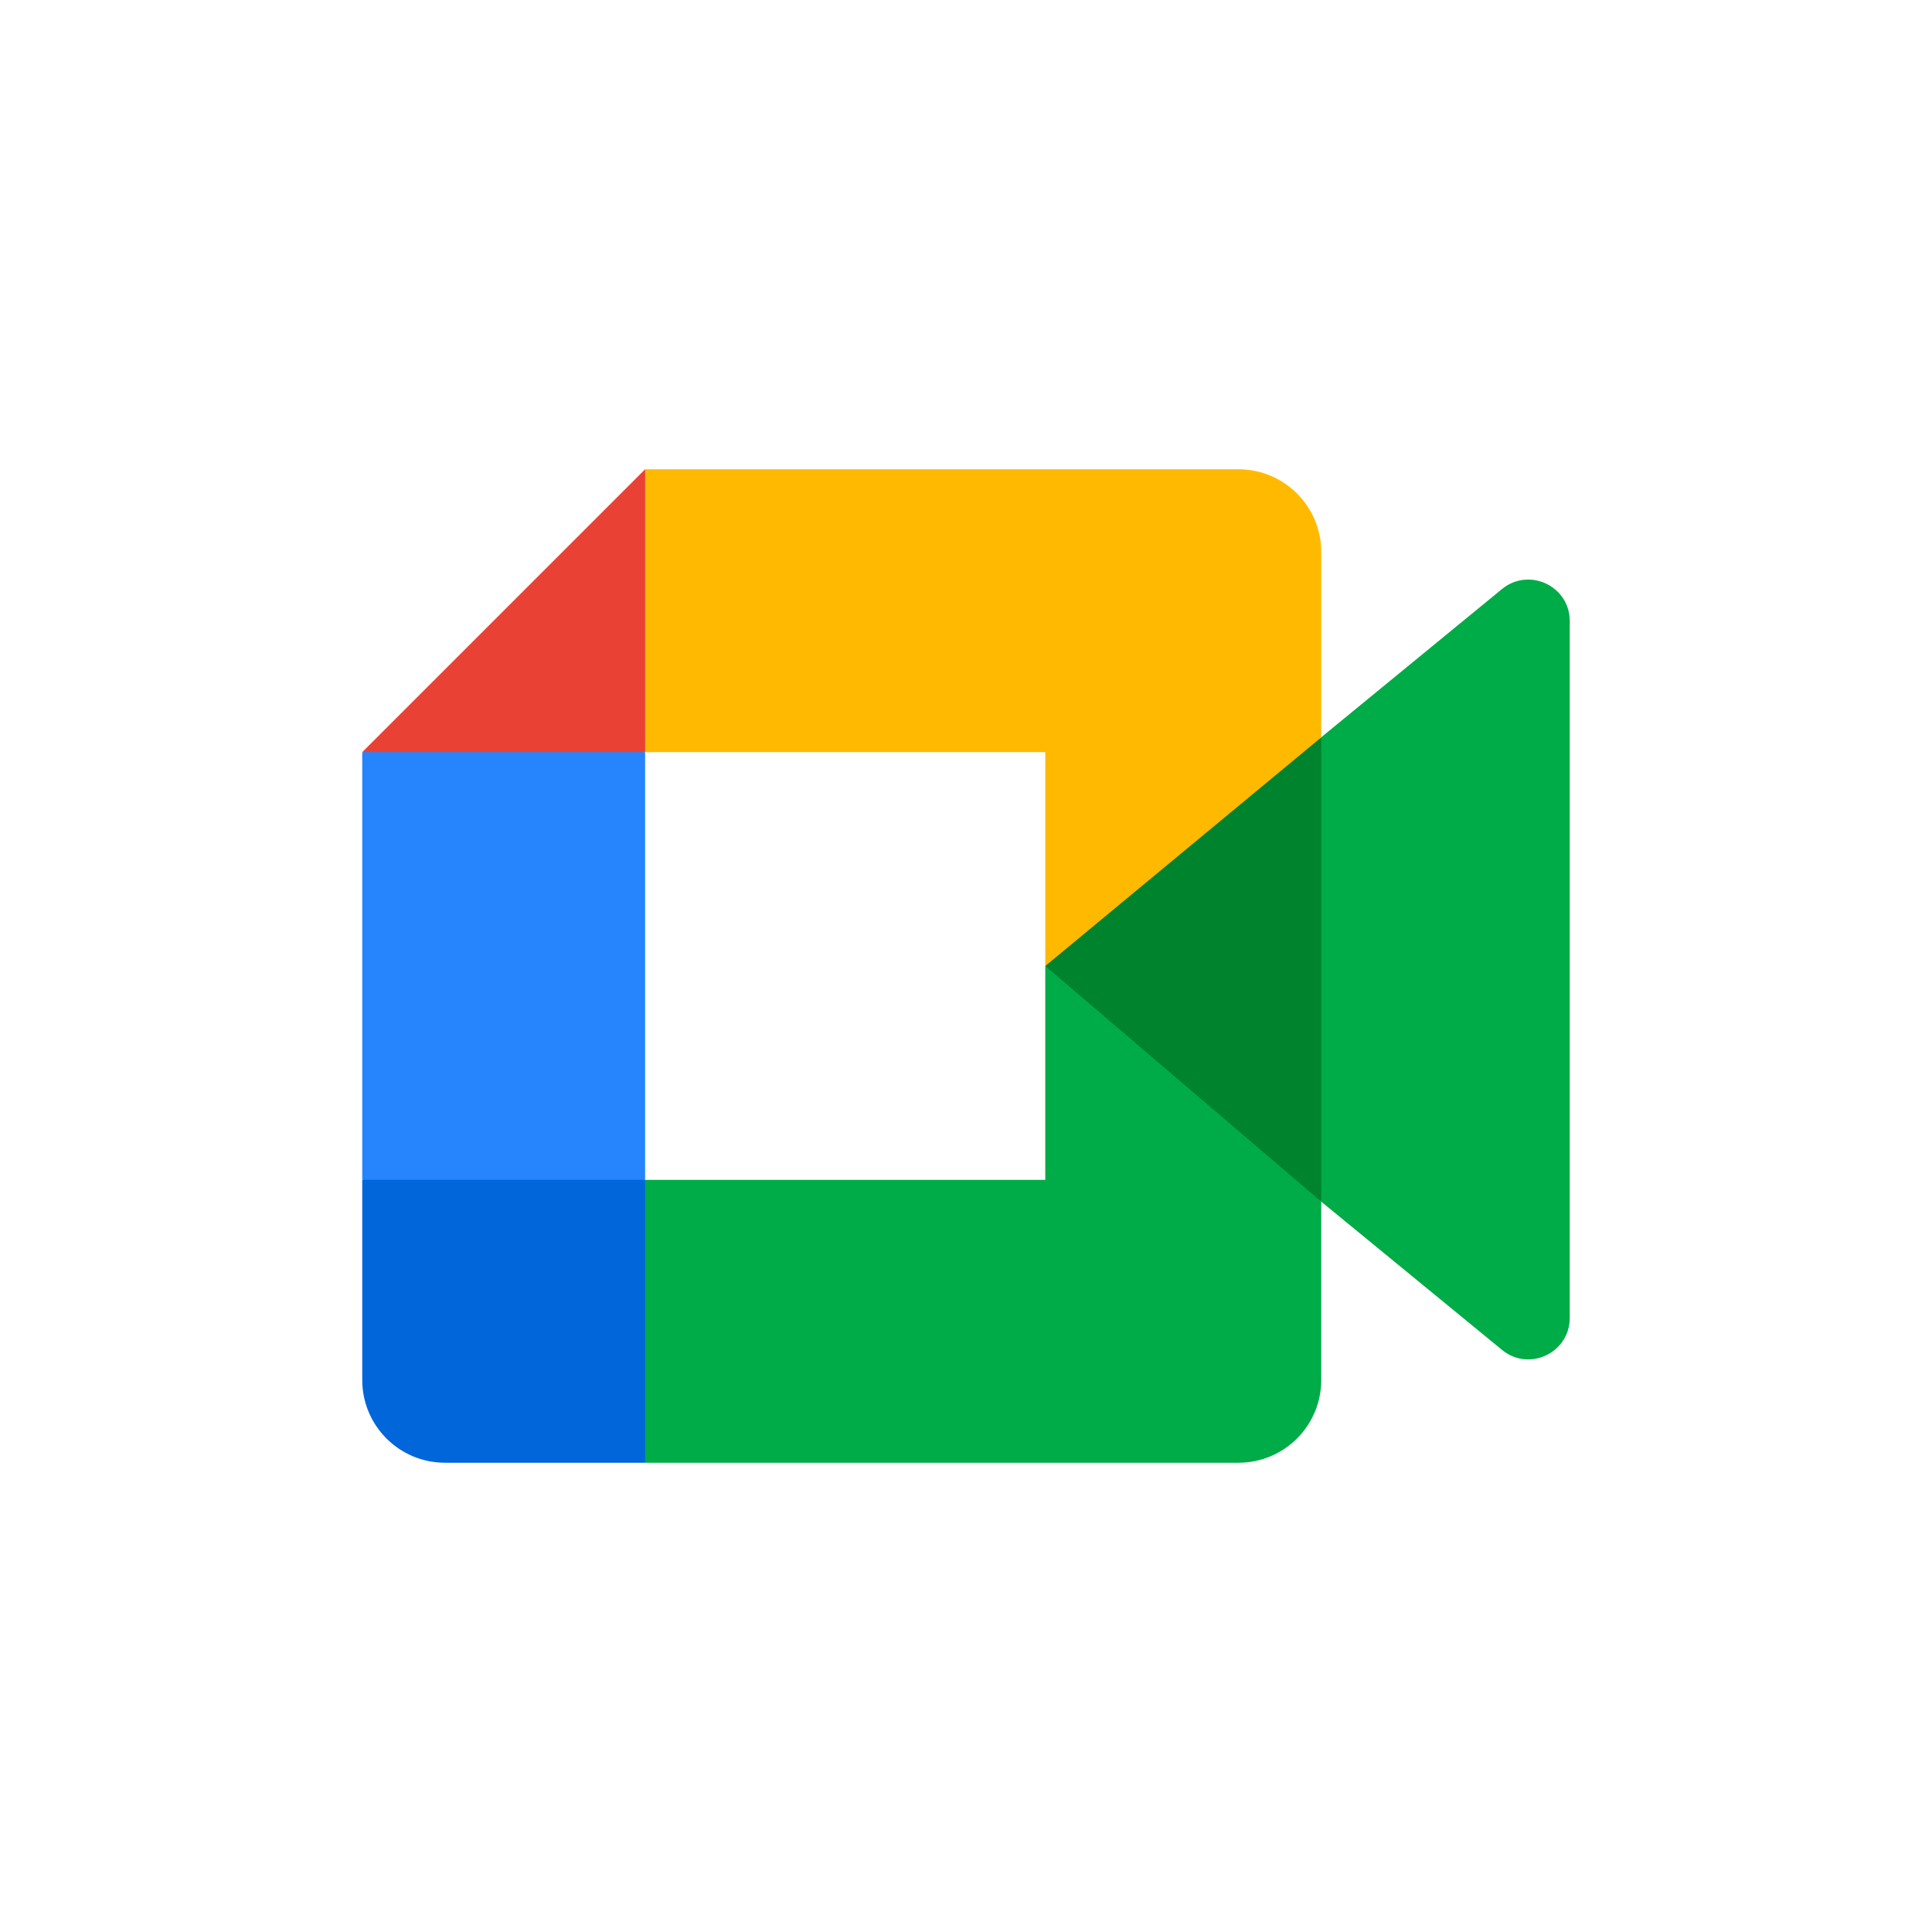
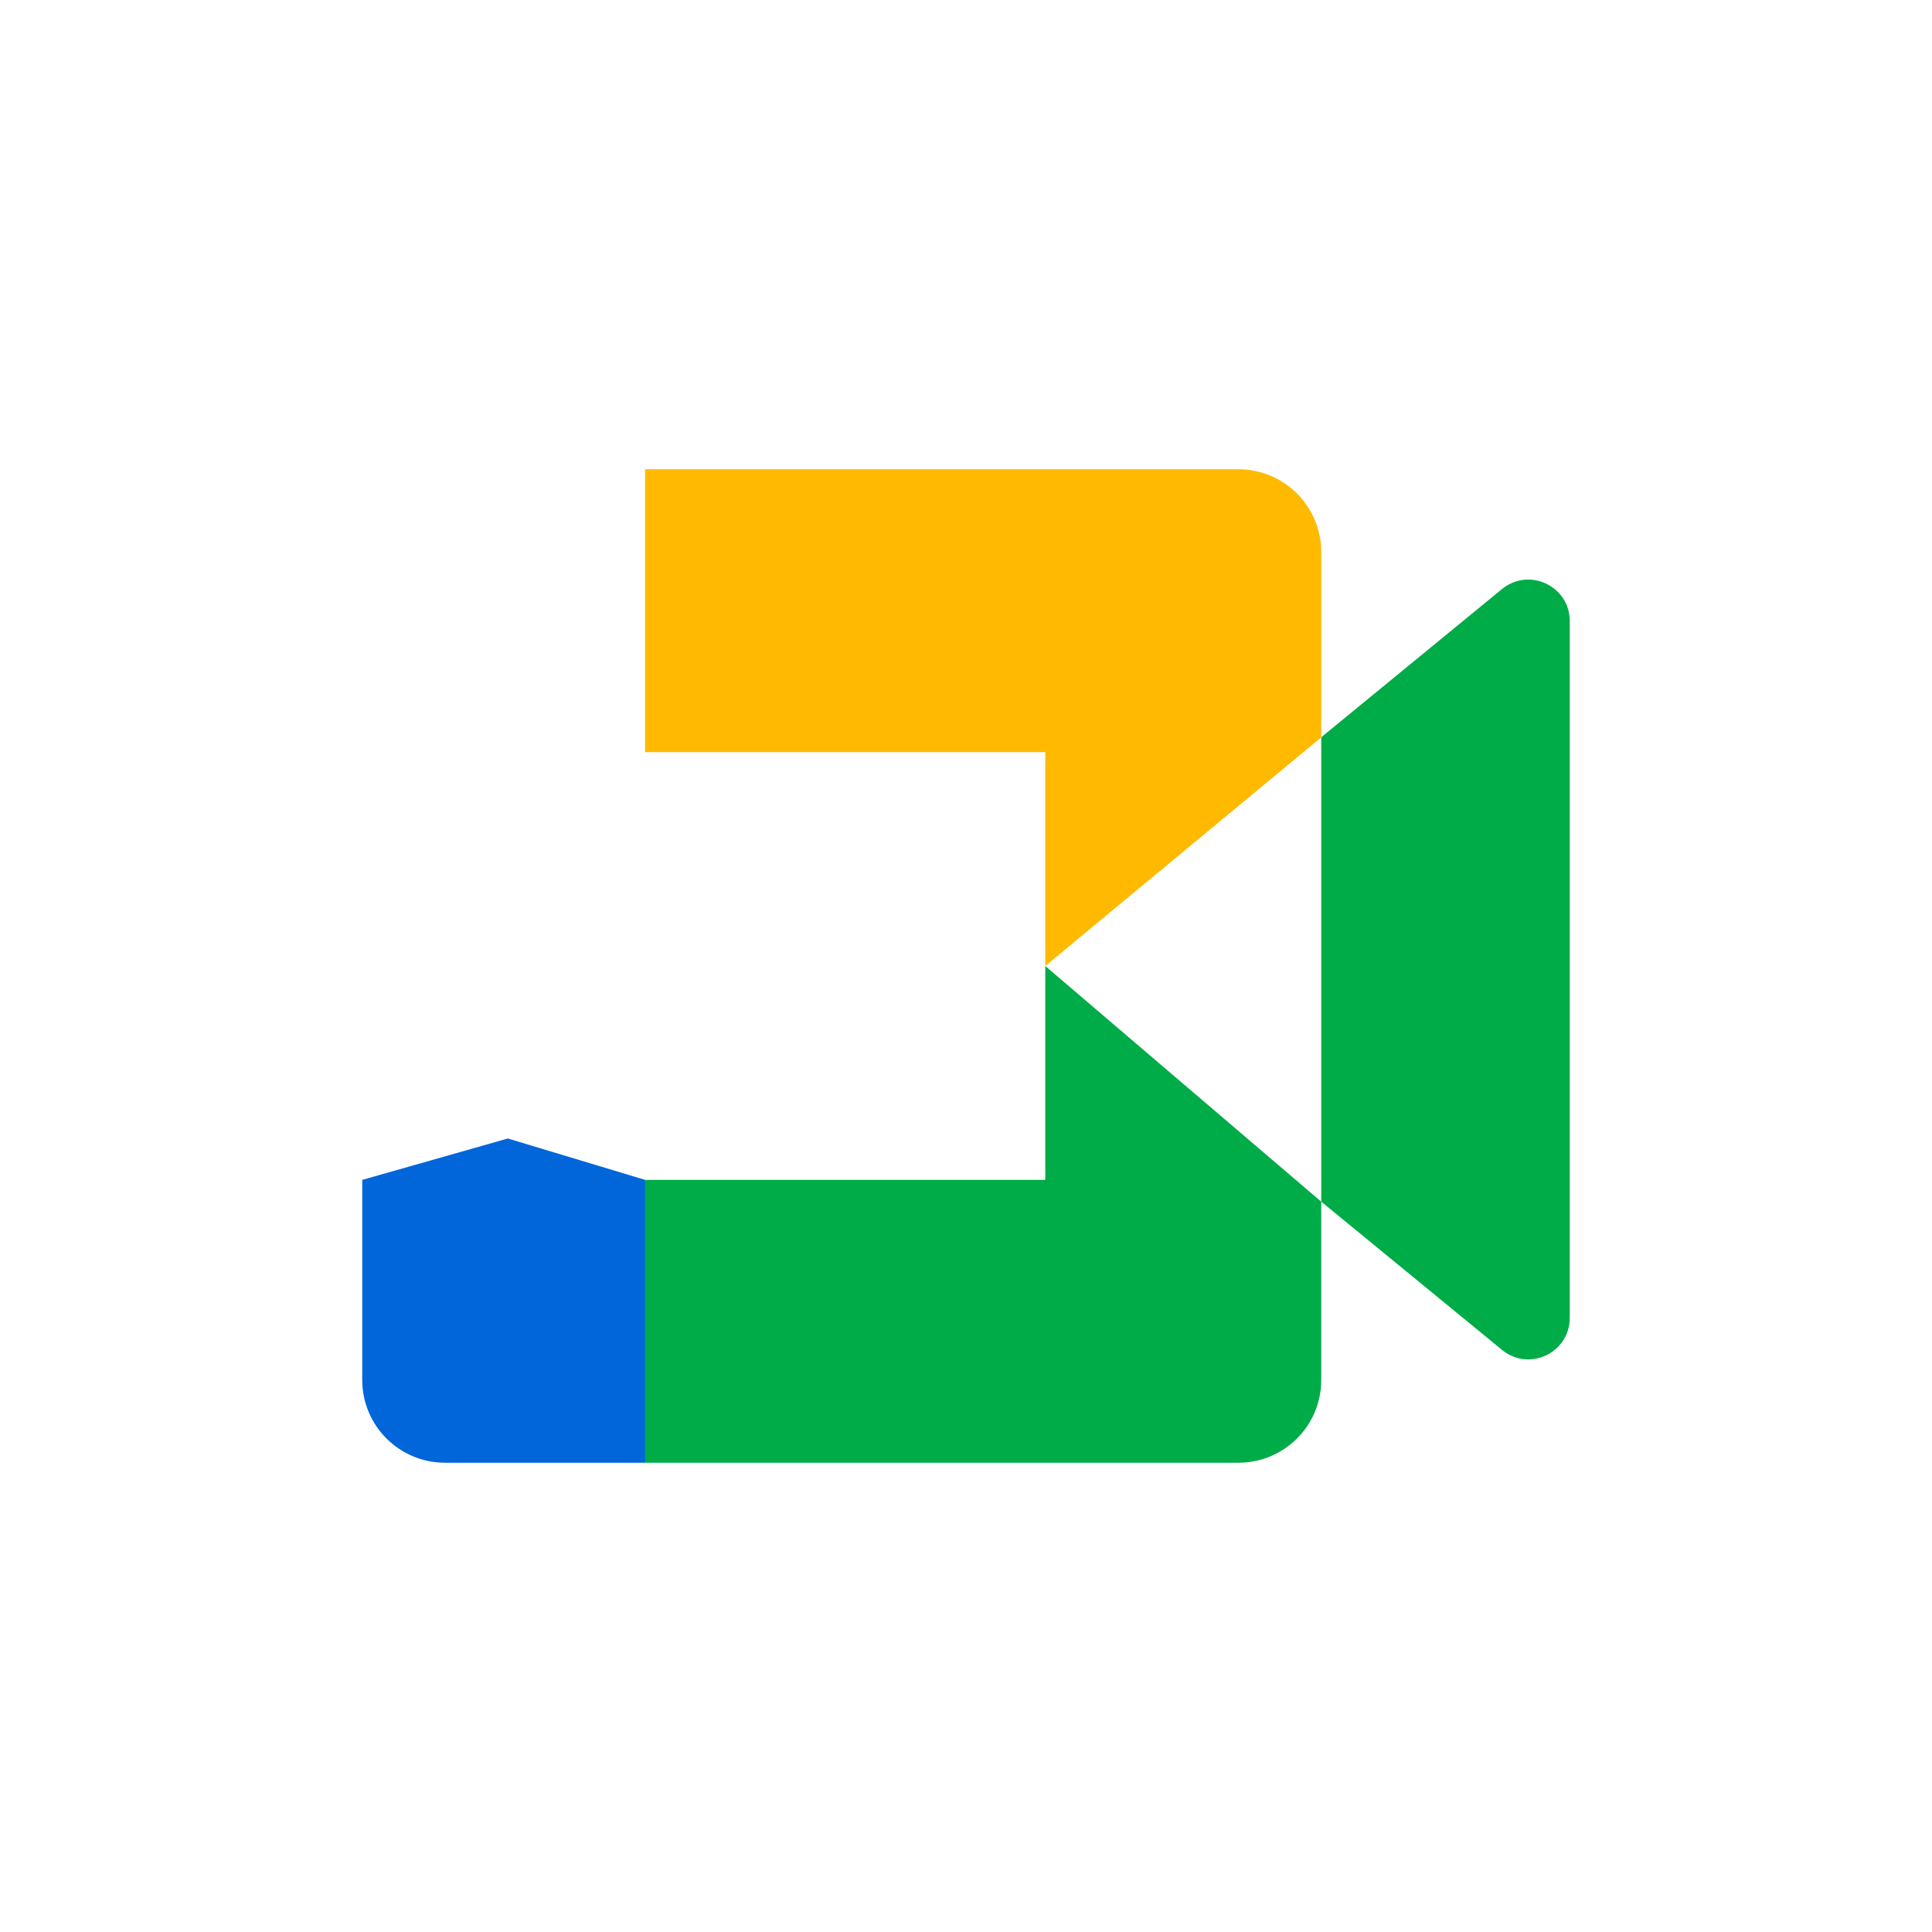
<svg xmlns="http://www.w3.org/2000/svg" width="64" height="64" viewBox="0 0 64 64" fill="none">
-   <path d="M34.626 32L38.525 36.457L43.768 39.807L44.682 32.028L43.768 24.422L38.424 27.365L34.626 32Z" fill="#00832D" />
  <path d="M12 39.085V45.713C12 47.228 13.227 48.455 14.742 48.455H21.37L22.742 43.446L21.37 39.085L16.822 37.714L12 39.085Z" fill="#0066DA" />
-   <path d="M21.37 15.545L12 24.915L16.822 26.287L21.37 24.915L22.719 20.614L21.37 15.545Z" fill="#E94235" />
-   <path d="M21.37 24.915H12V39.085H21.37V24.915Z" fill="#2684FC" />
  <path d="M49.756 19.512L43.768 24.422V39.807L49.783 44.739C50.684 45.443 52 44.801 52 43.656V20.573C52 19.414 50.654 18.779 49.756 19.512ZM34.626 32V39.085H21.37V48.455H41.025C42.541 48.455 43.768 47.228 43.768 45.713V39.807L34.626 32Z" fill="#00AC47" />
  <path d="M41.025 15.545H21.37V24.915H34.626V32L43.768 24.426V18.288C43.768 16.772 42.541 15.545 41.025 15.545Z" fill="#FFBA00" />
</svg>